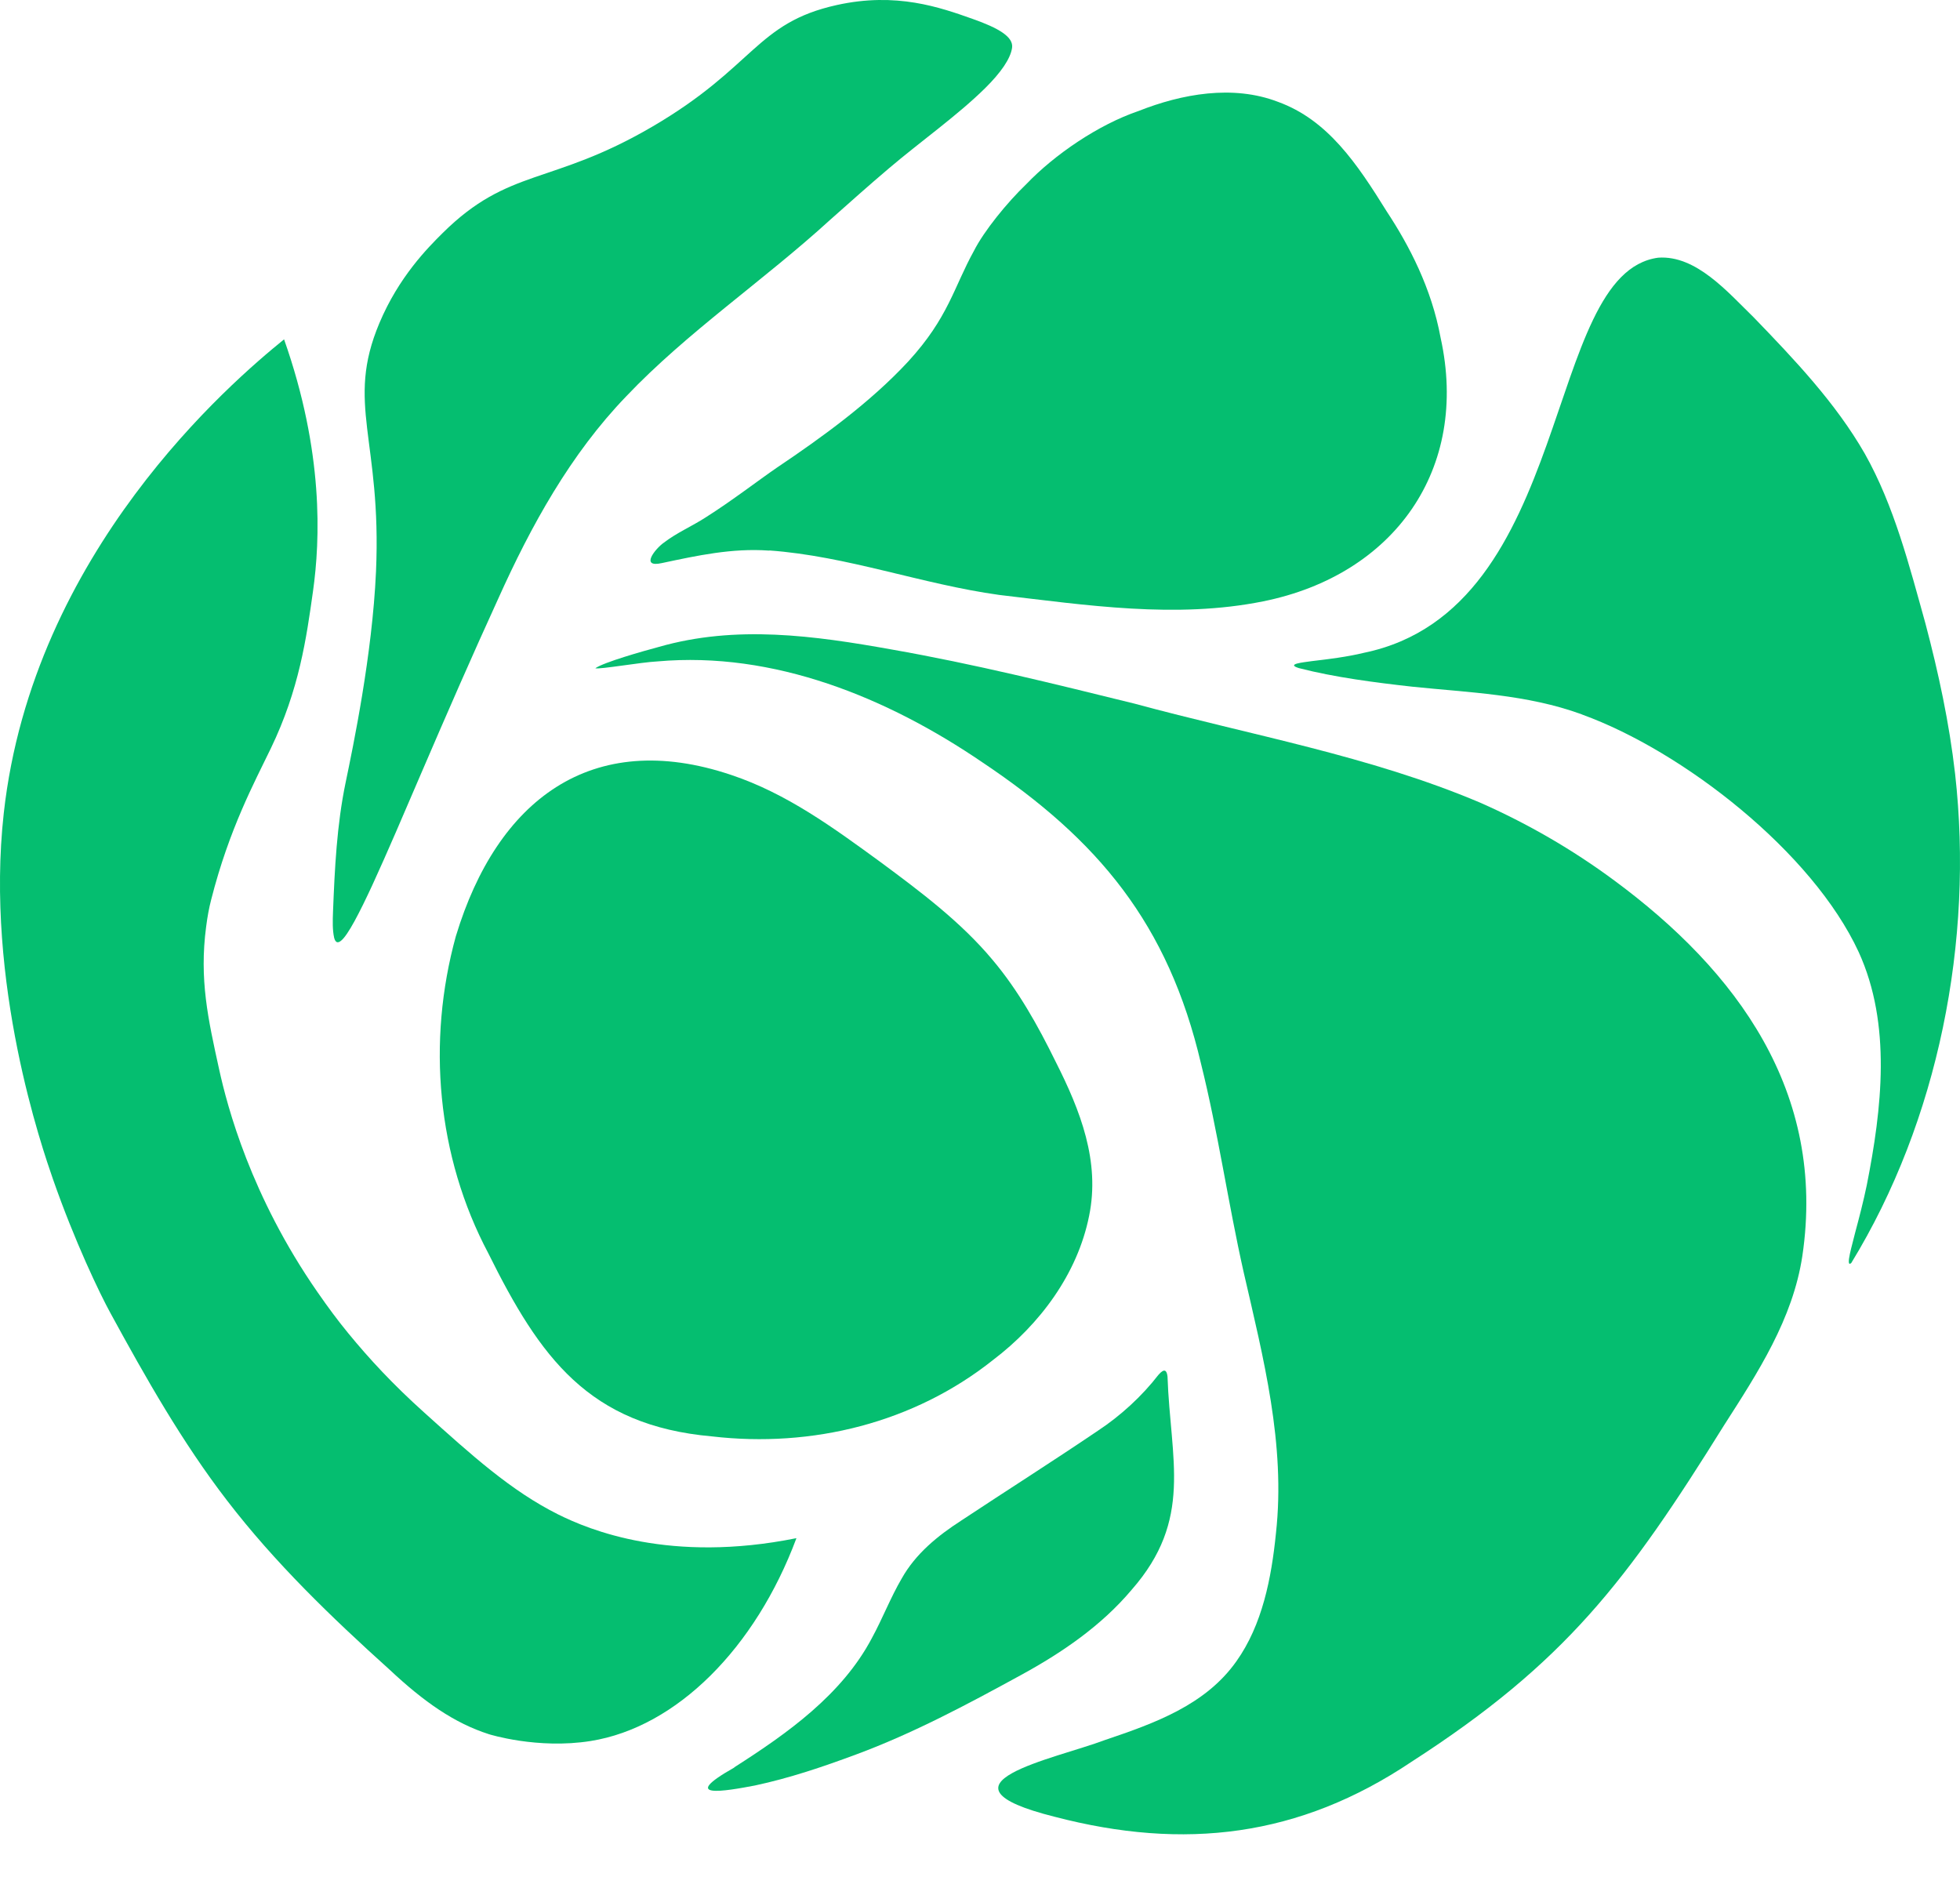
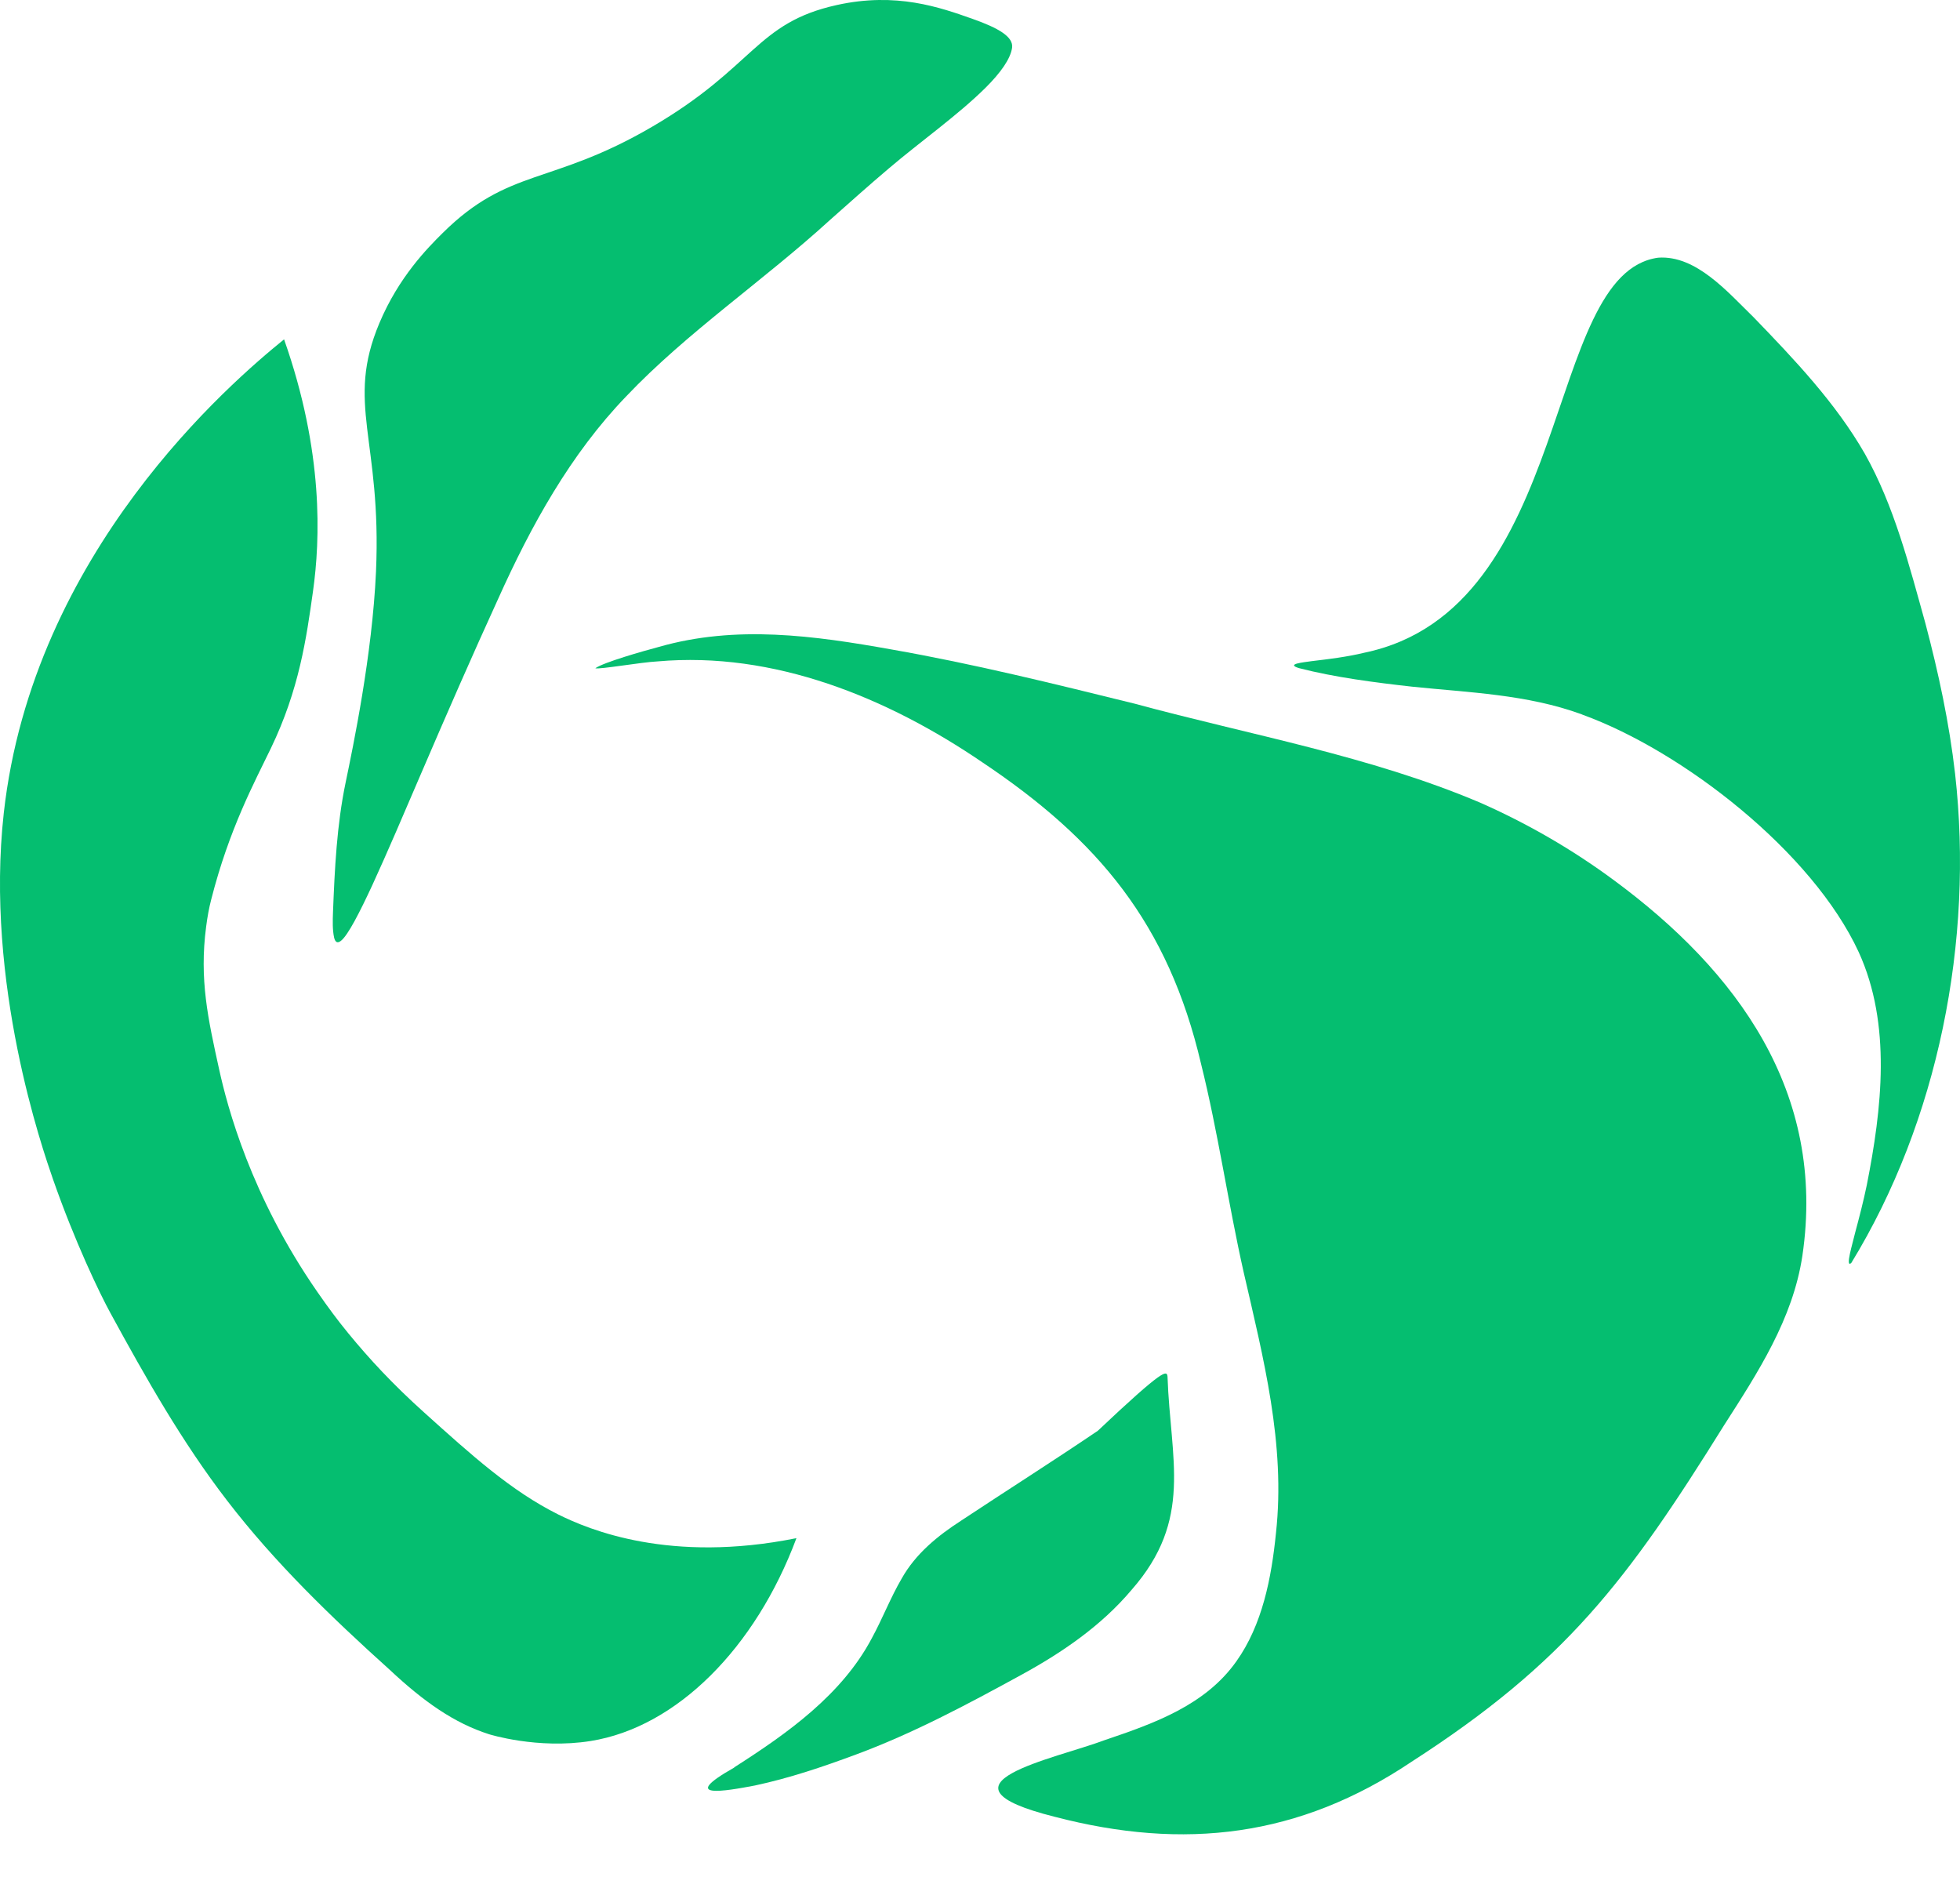
<svg xmlns="http://www.w3.org/2000/svg" width="30" height="29" viewBox="0 0 30 29" fill="none">
-   <path d="M11.775 8.425C12.969 8.511 14.109 8.942 15.296 9.106C16.63 9.262 17.998 9.473 19.334 9.204C21.341 8.799 22.494 7.18 22.05 5.169C21.911 4.41 21.568 3.756 21.228 3.24C20.771 2.505 20.324 1.835 19.559 1.558C18.87 1.294 18.09 1.437 17.429 1.698C16.808 1.909 16.139 2.369 15.712 2.815C15.411 3.104 15.062 3.535 14.908 3.838C14.598 4.397 14.519 4.859 13.901 5.533C13.319 6.161 12.579 6.695 11.892 7.157C11.606 7.353 11.206 7.663 10.801 7.919C10.591 8.055 10.365 8.15 10.163 8.304C10.028 8.399 9.792 8.695 10.132 8.618C10.672 8.503 11.205 8.387 11.768 8.427H11.778L11.775 8.425Z" fill="#05BE70" />
-   <path d="M6.977 14.33C6.533 15.943 6.686 17.696 7.474 19.182C8.264 20.775 9.009 21.818 10.899 21.985C12.43 22.163 13.988 21.779 15.2 20.815C15.914 20.273 16.492 19.499 16.67 18.61C16.841 17.777 16.537 16.999 16.159 16.252C15.887 15.698 15.588 15.161 15.192 14.691C14.707 14.11 14.087 13.646 13.475 13.193C12.759 12.671 12.041 12.144 11.192 11.861C9.046 11.138 7.607 12.255 6.98 14.321L6.977 14.33Z" fill="#05BE70" />
  <path d="M9.113 10.228C9.179 10.248 9.808 10.136 10.066 10.123C11.841 9.966 13.578 10.673 15.041 11.671C16.808 12.854 17.881 14.136 18.383 16.281C18.644 17.329 18.797 18.411 19.034 19.465C19.337 20.784 19.68 22.106 19.53 23.466C19.461 24.152 19.322 24.869 18.923 25.429C18.451 26.096 17.674 26.375 16.918 26.63C16.141 26.924 14.141 27.305 16.144 27.807C18.125 28.324 19.885 28.119 21.605 26.965C23.964 25.445 24.911 24.188 26.389 21.814C26.905 21.009 27.441 20.19 27.587 19.223C27.959 16.712 26.579 14.857 24.708 13.476C24.068 13.002 23.377 12.603 22.653 12.284C20.964 11.568 19.134 11.25 17.371 10.771C16.138 10.467 14.903 10.161 13.655 9.942C12.461 9.728 11.266 9.562 10.082 9.902C9.834 9.968 9.245 10.136 9.115 10.226L9.113 10.228Z" fill="#05BE70" />
  <path d="M24.22 10.938C25.757 11.496 27.74 13.036 28.45 14.573C28.955 15.68 28.804 16.971 28.573 18.14C28.522 18.386 28.458 18.633 28.394 18.871C28.358 19.029 28.238 19.413 28.335 19.332C29.668 17.153 30.213 14.401 29.925 11.844C29.836 11.065 29.671 10.298 29.471 9.543C29.224 8.657 28.992 7.742 28.544 6.946C28.097 6.166 27.463 5.5 26.842 4.857C26.444 4.47 25.961 3.903 25.381 3.944C23.609 4.18 24.103 9.324 20.879 9.991C20.621 10.054 20.333 10.089 20.078 10.119C19.951 10.138 19.674 10.162 19.882 10.226C20.428 10.367 21.049 10.447 21.615 10.51C22.48 10.6 23.369 10.626 24.209 10.933L24.218 10.937L24.22 10.938Z" fill="#05BE70" />
  <path d="M12.187 23.543C10.259 23.931 9.02 23.417 8.541 23.178C7.823 22.819 7.223 22.277 6.489 21.616C6.013 21.188 5.652 20.798 5.329 20.404C5.167 20.207 5.019 20.006 4.86 19.777C3.836 18.303 3.478 16.93 3.355 16.371C3.184 15.595 3.049 14.991 3.155 14.185C3.175 14.03 3.199 13.898 3.232 13.771C3.508 12.684 3.902 11.96 4.145 11.455C4.58 10.554 4.69 9.767 4.791 9.048C4.901 8.265 4.957 6.92 4.348 5.194C3.539 5.849 0.503 8.447 0.058 12.443C-0.233 15.051 0.653 17.592 0.809 18.043C1.143 19.001 1.527 19.8 1.694 20.104C2.232 21.09 2.789 22.075 3.476 22.967C4.205 23.917 5.072 24.753 5.966 25.558C6.488 26.047 6.953 26.373 7.484 26.543C7.484 26.543 8.227 26.777 9.041 26.647C10.36 26.436 11.564 25.22 12.189 23.546L12.187 23.543Z" fill="#05BE70" />
  <path d="M5.755 8.751C5.845 6.726 5.285 6.184 5.807 4.945C6.104 4.239 6.546 3.794 6.774 3.568C7.793 2.558 8.435 2.844 9.985 1.938C11.555 1.021 11.569 0.351 12.808 0.077C13.72 -0.125 14.389 0.113 14.886 0.289C15.283 0.429 15.515 0.564 15.491 0.732C15.466 0.901 15.318 1.112 15.081 1.347C14.658 1.765 14.089 2.166 13.609 2.574C13.304 2.832 13.006 3.099 12.707 3.364C11.694 4.29 10.513 5.088 9.586 6.065C8.731 6.951 8.126 8.051 7.626 9.163C7.222 10.046 6.835 10.933 6.446 11.838C6.188 12.439 5.926 13.054 5.7 13.545C5.498 13.981 5.328 14.307 5.225 14.394C5.202 14.414 5.179 14.428 5.155 14.419C5.137 14.411 5.123 14.388 5.114 14.351C5.088 14.231 5.092 14.093 5.097 13.958C5.123 13.296 5.155 12.627 5.29 11.978C5.404 11.428 5.698 10.026 5.755 8.751Z" fill="#05BE70" />
-   <path d="M11.24 27.049C12.055 26.529 12.888 25.937 13.344 25.074C13.507 24.776 13.63 24.453 13.801 24.161C14.014 23.781 14.352 23.506 14.713 23.273C15.408 22.813 16.112 22.367 16.803 21.899C17.151 21.67 17.481 21.367 17.73 21.044C17.824 20.935 17.859 20.974 17.87 21.068C17.914 22.344 18.267 23.256 17.319 24.335C16.854 24.887 16.249 25.299 15.619 25.642C14.8 26.09 13.974 26.531 13.099 26.855C12.595 27.042 12.085 27.215 11.555 27.328C11.099 27.415 10.382 27.539 11.232 27.057L11.241 27.051L11.24 27.049Z" fill="#05BE70" />
+   <path d="M11.24 27.049C12.055 26.529 12.888 25.937 13.344 25.074C13.507 24.776 13.63 24.453 13.801 24.161C14.014 23.781 14.352 23.506 14.713 23.273C15.408 22.813 16.112 22.367 16.803 21.899C17.824 20.935 17.859 20.974 17.87 21.068C17.914 22.344 18.267 23.256 17.319 24.335C16.854 24.887 16.249 25.299 15.619 25.642C14.8 26.09 13.974 26.531 13.099 26.855C12.595 27.042 12.085 27.215 11.555 27.328C11.099 27.415 10.382 27.539 11.232 27.057L11.241 27.051L11.24 27.049Z" fill="#05BE70" />
</svg>